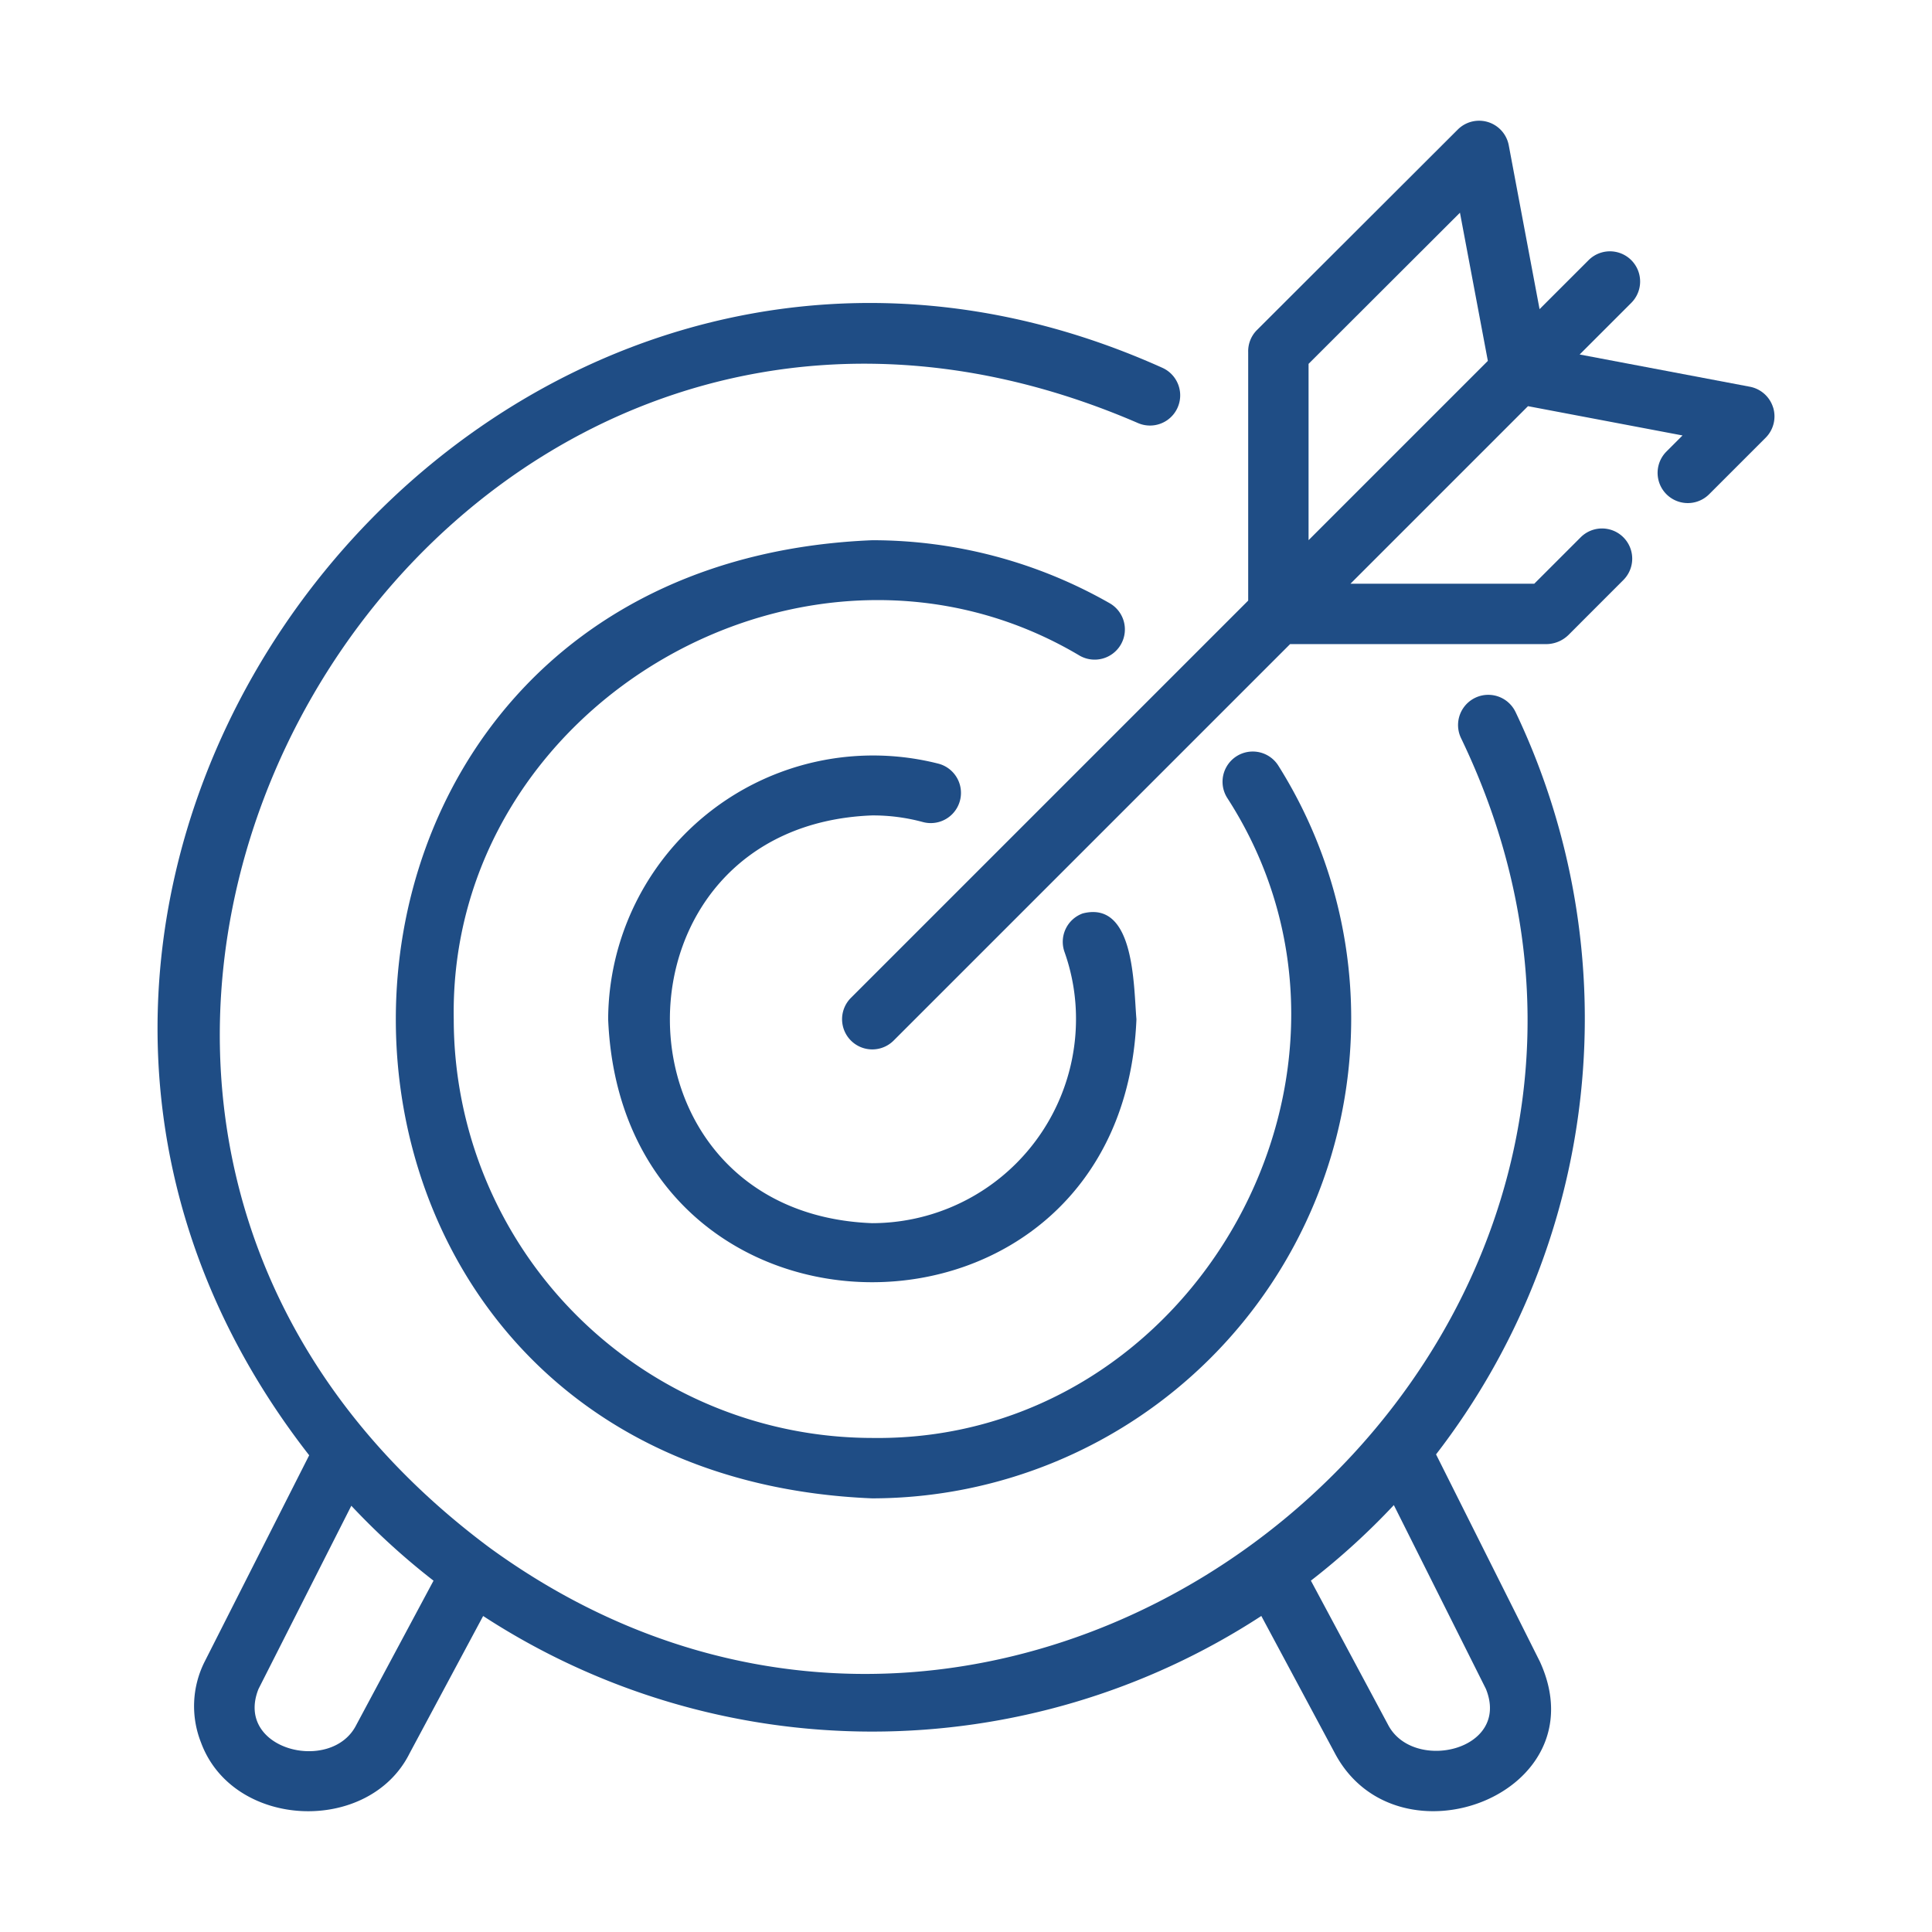
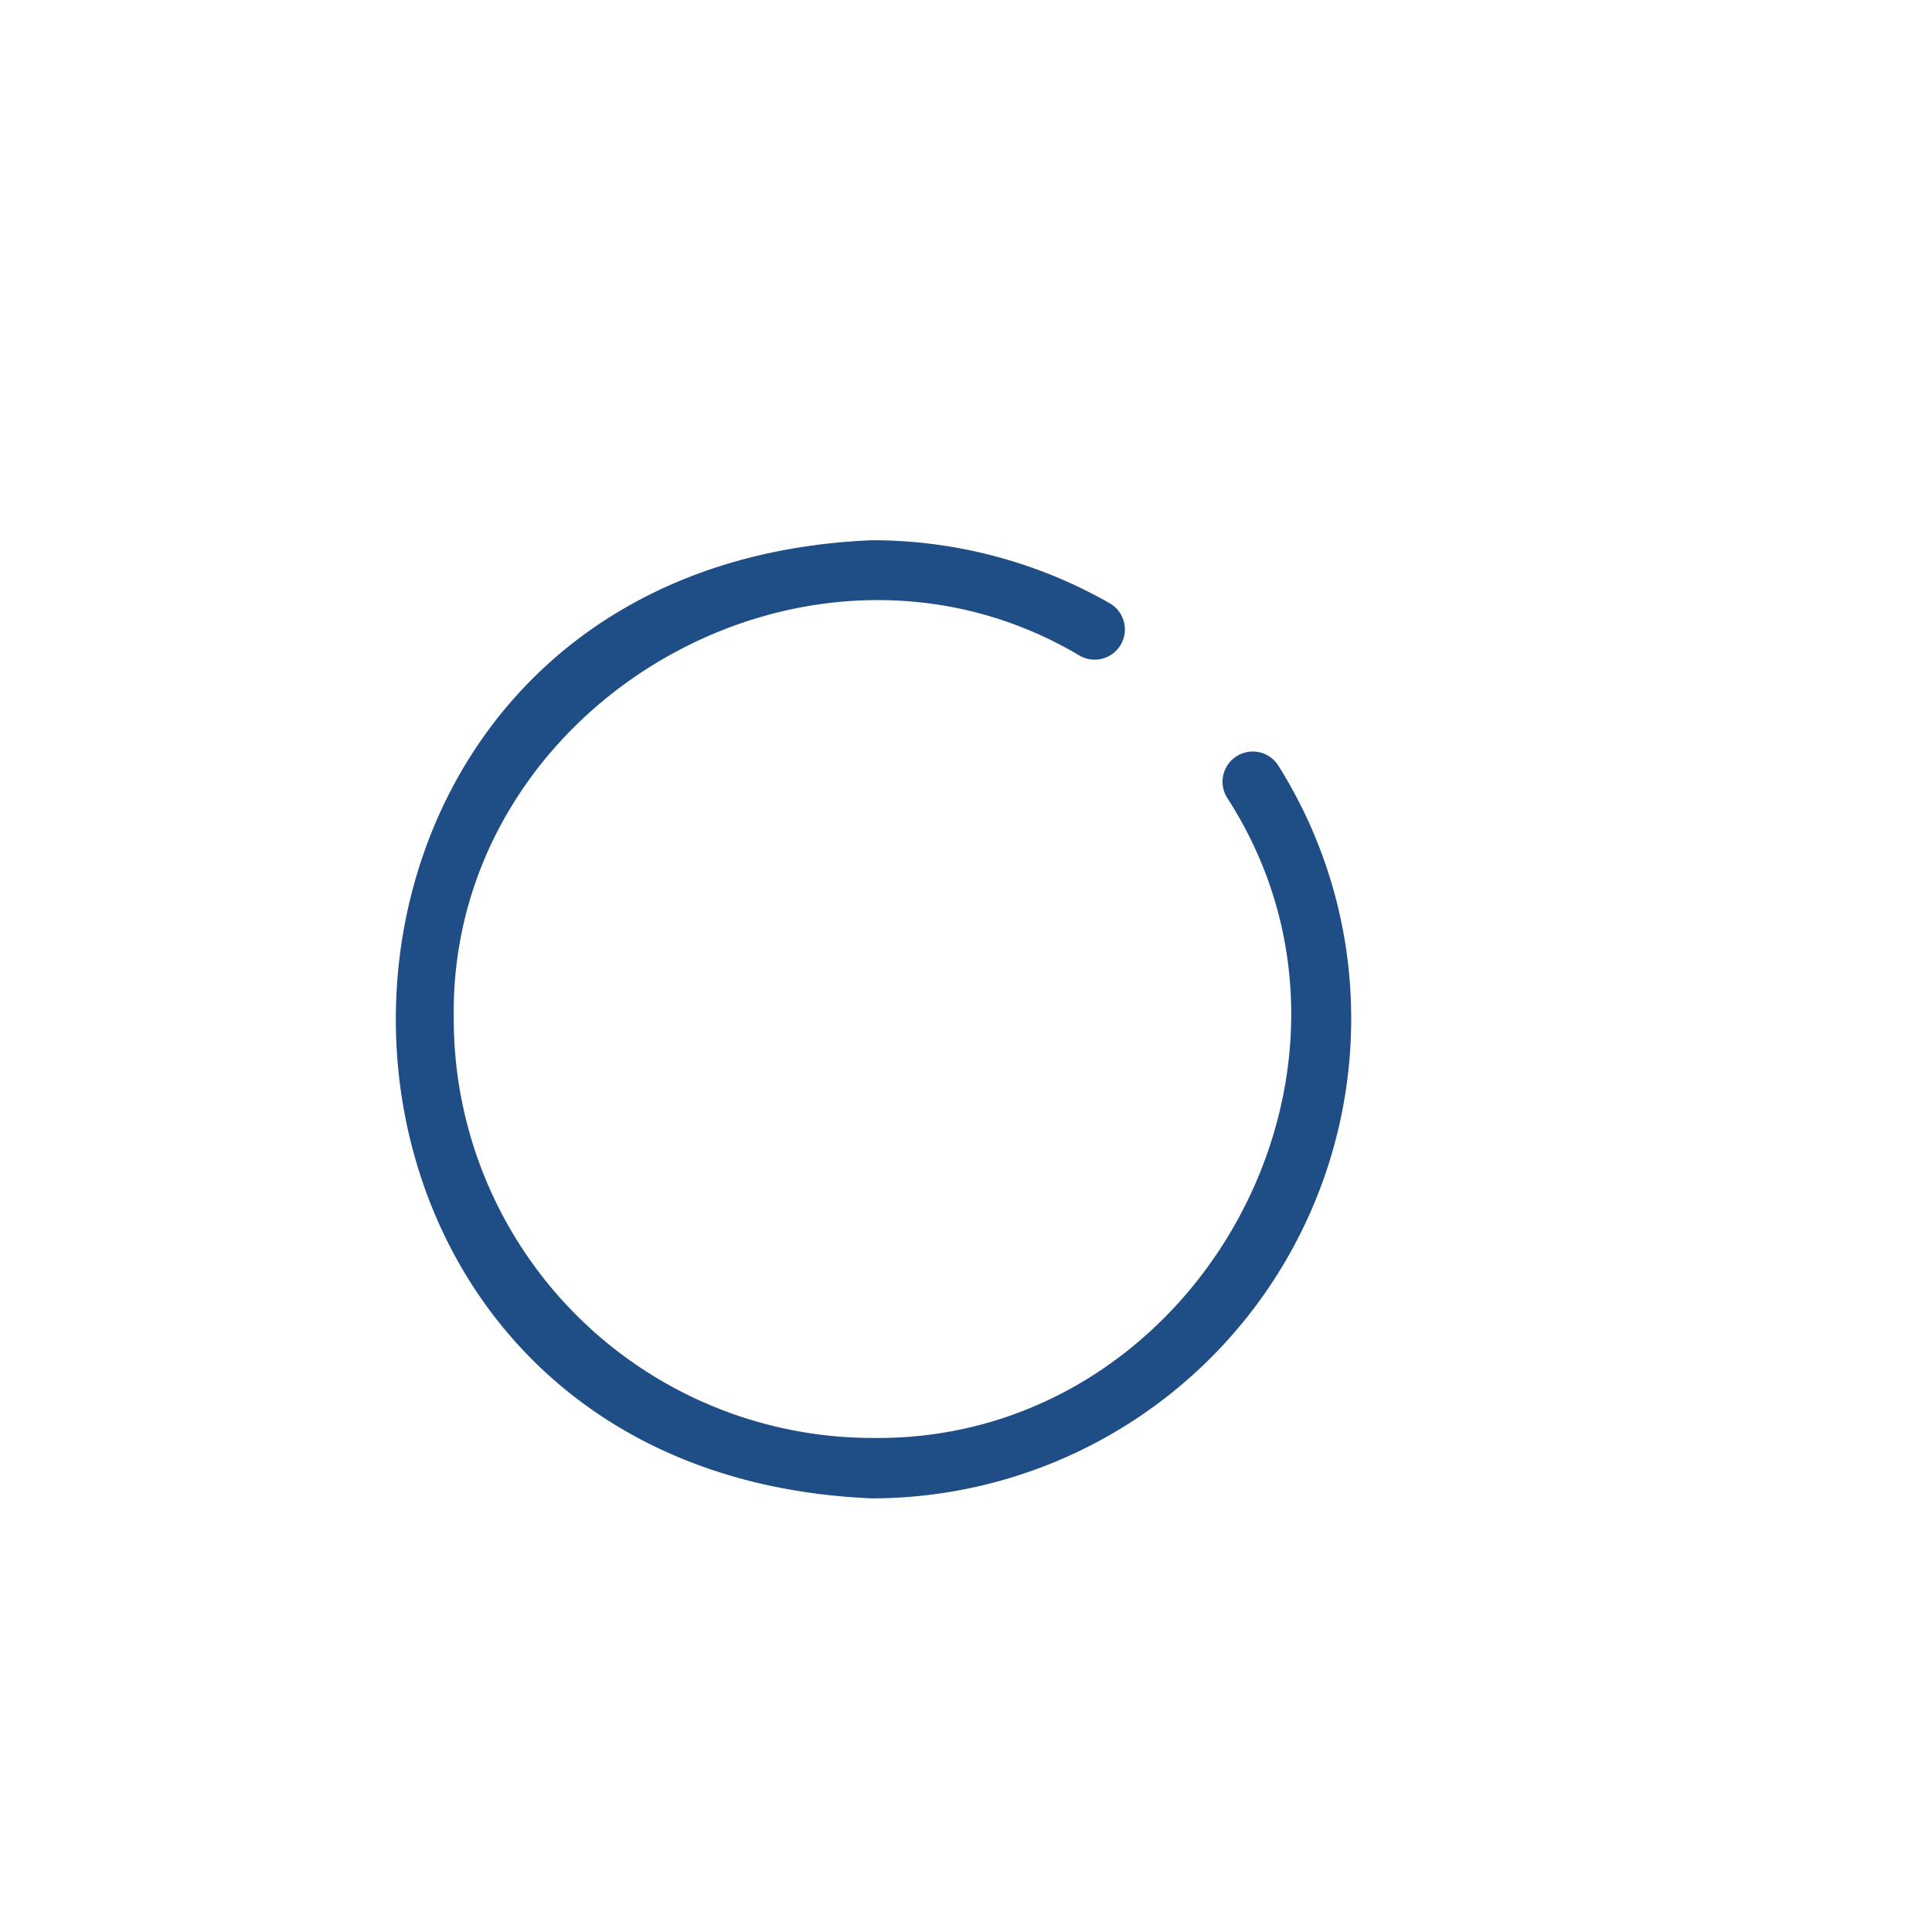
<svg xmlns="http://www.w3.org/2000/svg" version="1.1" width="512" height="512" x="0" y="0" viewBox="0 0 64 64" style="enable-background:new 0 0 512 512" xml:space="preserve">
  <g>
-     <path d="M50.204 23.586a1 1 0 0 0-1.806.864c9.608 19.956-14.221 39.872-32.17 26.826C-4.454 35.893 14.09 3.82 37.687 14.01a1 1 0 0 0 .816-1.827c-22.13-9.95-43.208 16.857-28.261 36.025l-3.468 6.847a3.275 3.275 0 0 0-.114 2.672c1.067 2.881 5.568 3.049 6.91.351l2.435-4.546a23.605 23.605 0 0 0 25.778-.001l2.436 4.546c2.062 3.89 8.8 1.36 6.794-3.029l-3.442-6.87a23.615 23.615 0 0 0 2.633-24.593zM11.8 57.146c-.818 1.616-4.042.824-3.237-1.196l3.075-6.07a23.474 23.474 0 0 0 2.723 2.482zm37.422-1.2c.83 2.043-2.411 2.784-3.24 1.19l-2.557-4.775a23.476 23.476 0 0 0 2.748-2.503z" fill="#1F4D85" data-original="#000000" />
-     <path d="M37.131 21.348a1 1 0 0 0-.371-1.365 15.865 15.865 0 0 0-7.87-2.087c-21.037.87-21.037 30.87 0 31.739a15.888 15.888 0 0 0 15.87-15.87 15.713 15.713 0 0 0-2.414-8.403 1 1 0 1 0-1.693 1.069c5.811 8.987-1.045 21.35-11.763 21.203a13.88 13.88 0 0 1-13.859-13.869c-.183-10.447 11.774-17.377 20.735-12.045a1.002 1.002 0 0 0 1.365-.372z" fill="#1F4D85" data-original="#000000" />
-     <path d="M28.89 27.012a6.315 6.315 0 0 1 1.688.221 1 1 0 0 0 .51-1.935 8.777 8.777 0 0 0-10.942 8.467c.48 11.62 17.02 11.607 17.5 0-.097-1.129-.057-3.943-1.777-3.507a1 1 0 0 0-.605 1.279 6.605 6.605 0 0 1 .38 2.228 6.762 6.762 0 0 1-6.754 6.754c-8.932-.339-8.932-13.168 0-13.507z" fill="#1F4D85" data-original="#000000" />
-     <path d="M58.737 13.5a1.002 1.002 0 0 0-.77-.689l-5.639-1.068 1.71-1.71a1 1 0 0 0-1.414-1.415L51 10.241 49.98 4.815a1 1 0 0 0-1.69-.523l-6.653 6.642a.992.992 0 0 0-.289.733v8.228l-13.16 13.16a1 1 0 0 0 1.415 1.415l13.133-13.133h8.497a1.059 1.059 0 0 0 .713-.292l1.83-1.831a1 1 0 0 0-1.414-1.415l-1.537 1.537h-6.089l5.881-5.881 5.119.97-.533.533a1 1 0 0 0 1.415 1.414l1.87-1.87a1.003 1.003 0 0 0 .25-1.003zm-15.389 4.394v-5.841l5.015-5.007.924 4.909z" fill="#1F4D85" data-original="#000000" />
+     <path d="M37.131 21.348a1 1 0 0 0-.371-1.365 15.865 15.865 0 0 0-7.87-2.087c-21.037.87-21.037 30.87 0 31.739a15.888 15.888 0 0 0 15.87-15.87 15.713 15.713 0 0 0-2.414-8.403 1 1 0 1 0-1.693 1.069c5.811 8.987-1.045 21.35-11.763 21.203a13.88 13.88 0 0 1-13.859-13.869c-.183-10.447 11.774-17.377 20.735-12.045a1.002 1.002 0 0 0 1.365-.372" fill="#1F4D85" data-original="#000000" />
  </g>
</svg>